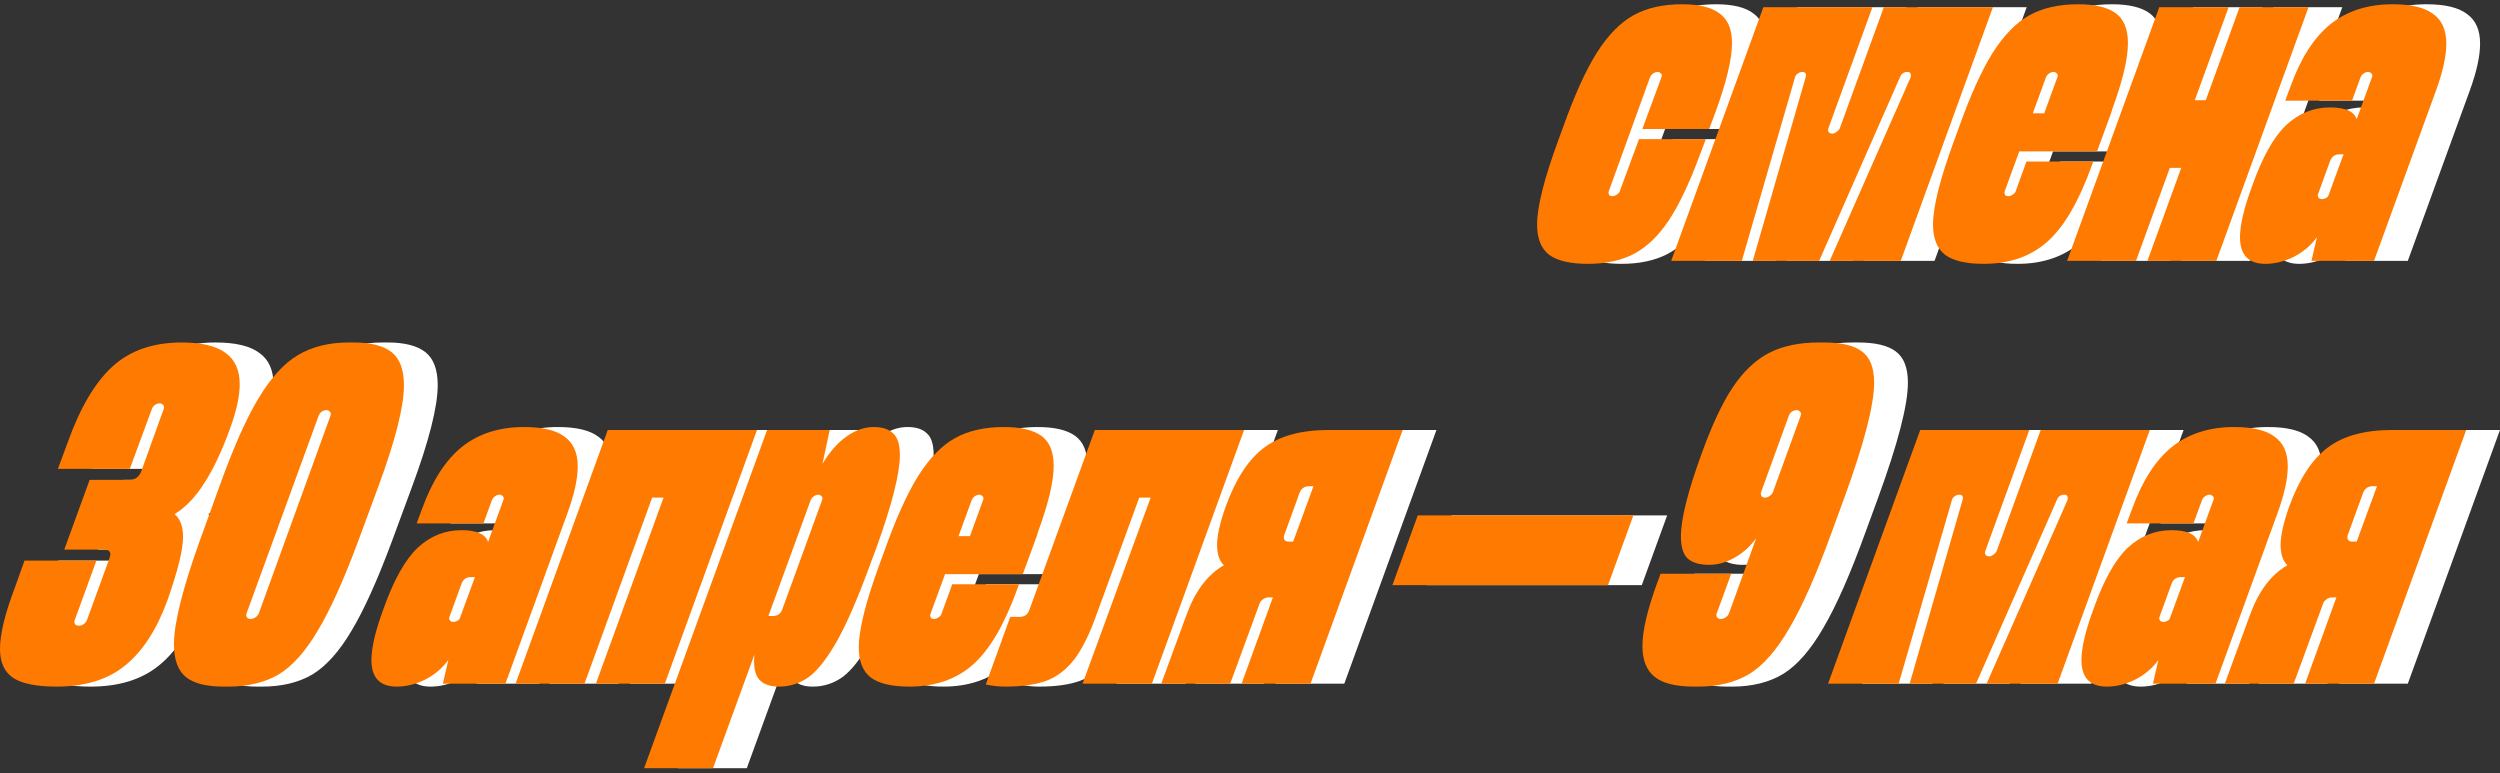
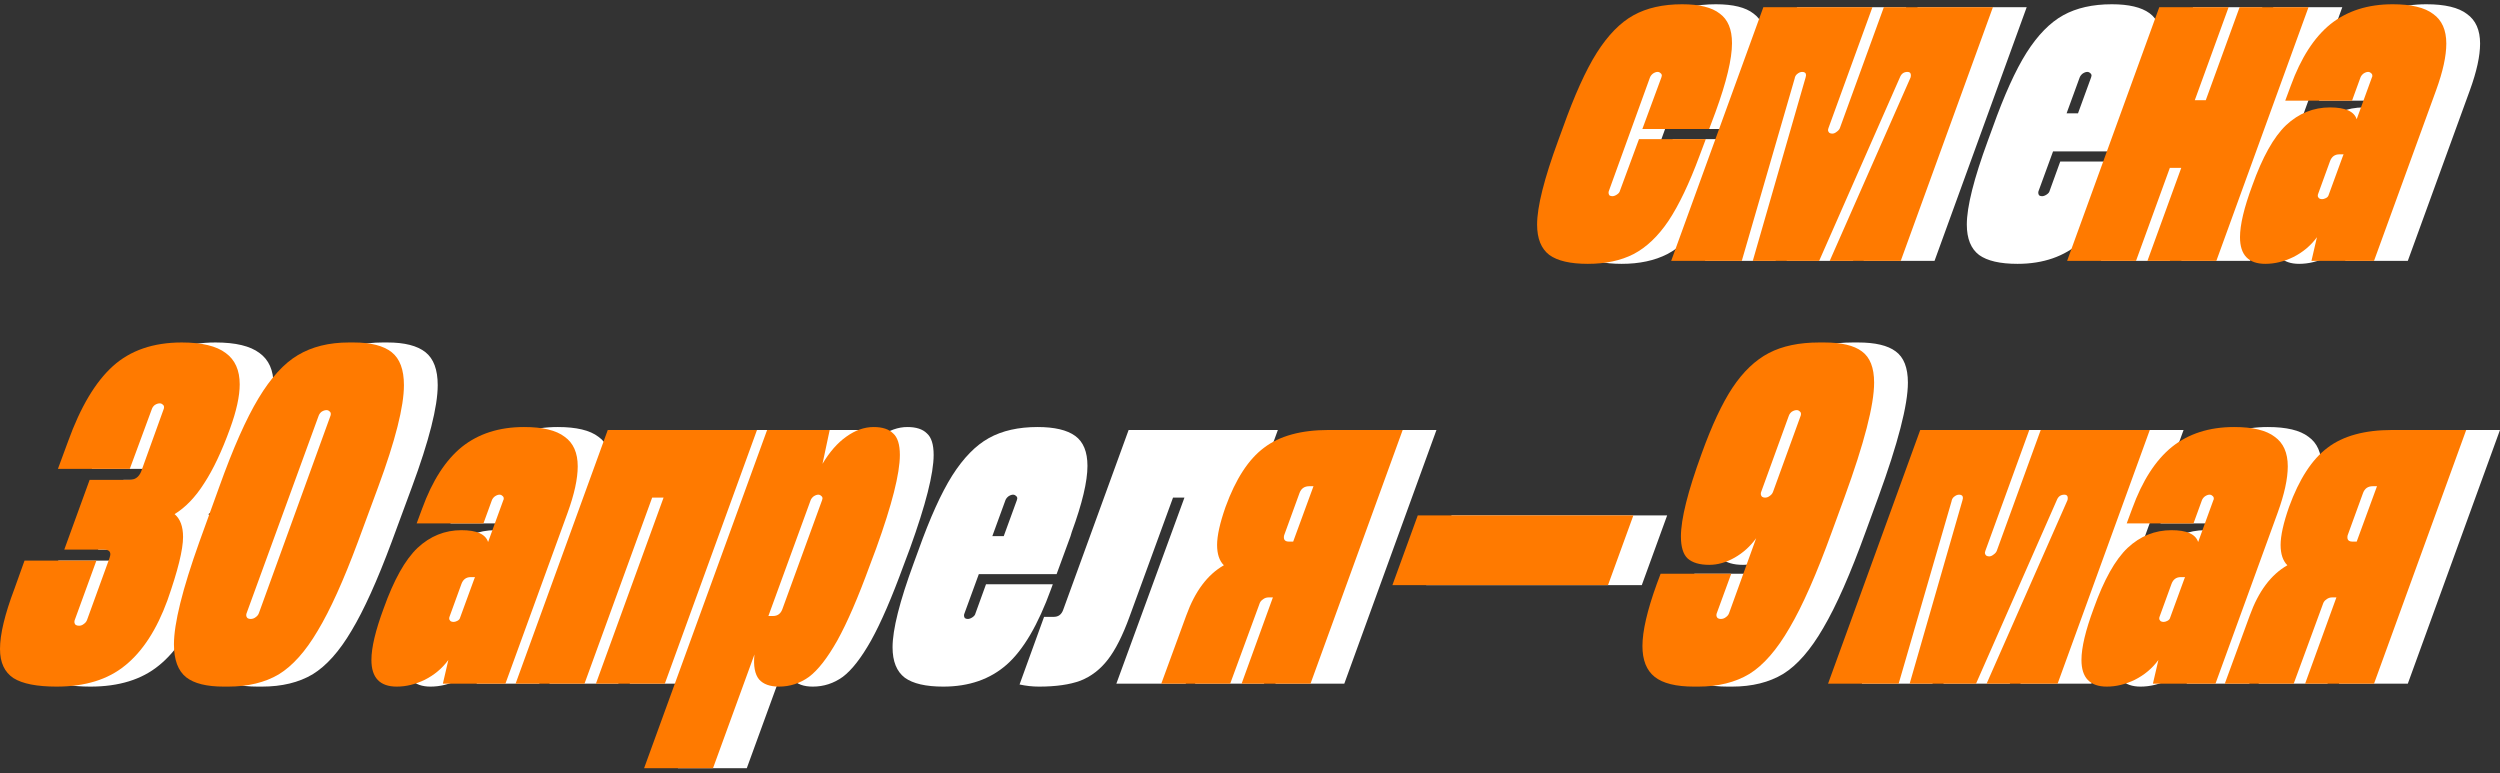
<svg xmlns="http://www.w3.org/2000/svg" width="359" height="111" viewBox="0 0 359 111" fill="none">
  <rect x="0" y="0" width="359" height="111" fill="#333333" stroke="none" />
  <path d="M232.864 37.888C230.355 37.888 228.514 37.463 227.34 36.613C226.166 35.722 225.579 34.265 225.579 32.242C225.579 29.692 226.591 25.665 228.615 20.161L229.283 18.339C230.942 13.685 232.561 10.103 234.139 7.594C235.758 5.044 237.519 3.243 239.421 2.191C241.323 1.138 243.65 0.612 246.403 0.612C248.871 0.612 250.672 1.058 251.806 1.948C252.979 2.798 253.566 4.214 253.566 6.198C253.566 8.464 252.777 11.762 251.199 16.093L250.288 18.521H240.696L243.428 11.115L243.489 10.872C243.489 10.71 243.428 10.589 243.306 10.508C243.185 10.386 243.043 10.326 242.881 10.326C242.679 10.326 242.456 10.407 242.214 10.569C242.011 10.73 241.87 10.913 241.789 11.115L235.9 27.385C235.859 27.466 235.839 27.567 235.839 27.689C235.839 27.81 235.88 27.931 235.961 28.053C236.082 28.134 236.224 28.174 236.386 28.174C236.588 28.174 236.811 28.093 237.053 27.931C237.296 27.77 237.438 27.587 237.478 27.385L240.21 19.979H249.802L248.892 22.407C247.435 26.333 245.957 29.429 244.46 31.695C242.962 33.921 241.283 35.52 239.421 36.491C237.6 37.422 235.414 37.888 232.864 37.888Z" fill="white" />
  <path d="M244.833 37.463L258.067 1.037H273.73L267.416 18.4L267.356 18.643C267.356 18.805 267.416 18.946 267.538 19.068C267.659 19.149 267.801 19.189 267.963 19.189C268.165 19.189 268.367 19.108 268.57 18.946C268.813 18.785 268.975 18.602 269.056 18.4L275.369 1.037H291.032L277.798 37.463H267.599L279.133 11.297C279.214 11.176 279.255 11.014 279.255 10.811C279.255 10.488 279.093 10.326 278.769 10.326C278.243 10.326 277.879 10.589 277.676 11.115L266.081 37.463H256.549L264.138 11.115L264.199 10.811C264.199 10.488 264.017 10.326 263.652 10.326C263.41 10.326 263.167 10.427 262.924 10.629C262.722 10.791 262.6 11.014 262.56 11.297L254.971 37.463H244.833Z" fill="white" />
  <path d="M303.258 0.612C305.686 0.612 307.487 1.037 308.661 1.887C309.835 2.737 310.422 4.174 310.422 6.198C310.422 8.424 309.673 11.58 308.175 15.668L307.993 16.275L305.99 21.739H294.819L292.755 27.385C292.715 27.466 292.695 27.567 292.695 27.689C292.695 27.81 292.735 27.931 292.816 28.053C292.937 28.134 293.079 28.174 293.241 28.174C293.443 28.174 293.666 28.093 293.909 27.931C294.152 27.77 294.293 27.587 294.334 27.385L295.851 23.196H305.443L305.201 23.864C303.339 29.004 301.214 32.626 298.826 34.731C296.438 36.835 293.403 37.888 289.72 37.888C287.211 37.888 285.369 37.463 284.195 36.613C283.022 35.722 282.435 34.265 282.435 32.242C282.435 29.692 283.447 25.665 285.47 20.161L286.138 18.339C287.797 13.685 289.416 10.103 290.995 7.594C292.614 5.044 294.374 3.243 296.276 2.191C298.179 1.138 300.506 0.612 303.258 0.612ZM296.762 16.275H298.401L300.283 11.115L300.344 10.872C300.344 10.71 300.283 10.589 300.162 10.508C300.04 10.386 299.899 10.326 299.737 10.326C299.534 10.326 299.312 10.407 299.069 10.569C298.867 10.73 298.725 10.913 298.644 11.115L296.762 16.275Z" fill="white" />
  <path d="M311.584 37.463H301.688L314.923 1.037H324.879L320.022 14.393H321.601L326.457 1.037H336.353L323.118 37.463H313.223L318.079 24.107H316.44L311.584 37.463Z" fill="white" />
  <path d="M348.431 0.612C351.102 0.612 353.045 1.078 354.259 2.009C355.514 2.899 356.141 4.316 356.141 6.258C356.141 8.039 355.655 10.265 354.684 12.936L345.76 37.463H336.775L337.564 34.063C336.674 35.277 335.541 36.228 334.164 36.916C332.829 37.564 331.493 37.888 330.158 37.888C327.729 37.888 326.515 36.613 326.515 34.063C326.515 32.282 327.102 29.813 328.276 26.657C329.733 22.569 331.352 19.675 333.132 17.975C334.954 16.275 337.058 15.425 339.446 15.425C341.632 15.425 342.907 15.992 343.271 17.125L345.456 11.115C345.497 11.075 345.517 10.993 345.517 10.872C345.517 10.71 345.456 10.589 345.335 10.508C345.214 10.386 345.072 10.326 344.91 10.326C344.708 10.326 344.485 10.407 344.242 10.569C344.04 10.73 343.898 10.913 343.817 11.115L342.603 14.454H333.011L333.8 12.329C335.257 8.322 337.159 5.368 339.507 3.466C341.895 1.563 344.87 0.612 348.431 0.612ZM337.746 27.81C337.706 27.891 337.686 27.992 337.686 28.113C337.686 28.235 337.746 28.356 337.868 28.478C337.989 28.559 338.131 28.599 338.293 28.599C338.455 28.599 338.616 28.559 338.778 28.478C338.981 28.397 339.122 28.275 339.203 28.113L341.267 22.468L341.389 22.164H340.782C340.134 22.164 339.689 22.488 339.446 23.135L337.746 27.81Z" fill="white" />
  <path d="M30.956 49.179C33.83 49.179 35.934 49.685 37.27 50.697C38.606 51.669 39.273 53.166 39.273 55.19C39.273 56.889 38.808 59.014 37.877 61.564C36.703 64.802 35.469 67.412 34.174 69.396C32.919 71.379 31.503 72.856 29.924 73.827C30.734 74.515 31.138 75.608 31.138 77.106C31.138 78.927 30.39 81.962 28.892 86.212C27.354 90.421 25.331 93.537 22.821 95.561C20.352 97.585 17.074 98.597 12.986 98.597C10.153 98.597 8.089 98.192 6.794 97.382C5.499 96.532 4.851 95.136 4.851 93.194C4.851 91.089 5.539 88.215 6.916 84.573L8.373 80.505H18.693L15.597 89.005C15.556 89.085 15.536 89.187 15.536 89.308C15.536 89.47 15.597 89.612 15.718 89.733C15.84 89.814 16.002 89.855 16.204 89.855C16.447 89.855 16.669 89.774 16.872 89.612C17.115 89.45 17.276 89.247 17.358 89.005L20.575 80.141C20.656 79.898 20.697 79.716 20.697 79.595C20.697 79.15 20.393 78.927 19.786 78.927H14.079L17.722 68.91H23.428C24.238 68.91 24.804 68.505 25.128 67.696L28.346 58.772C28.386 58.691 28.407 58.589 28.407 58.468C28.407 58.306 28.346 58.185 28.224 58.104C28.103 57.982 27.961 57.922 27.799 57.922C27.557 57.922 27.314 58.002 27.071 58.164C26.869 58.326 26.727 58.529 26.646 58.772L23.489 67.332H13.168L14.626 63.385C16.406 58.448 18.551 54.846 21.061 52.579C23.57 50.313 26.869 49.179 30.956 49.179Z" fill="white" />
  <path d="M36.995 98.597C34.526 98.597 32.725 98.151 31.591 97.261C30.418 96.33 29.831 94.752 29.831 92.526C29.831 89.531 31.045 84.634 33.473 77.834L36.327 69.942C38.31 64.397 40.192 60.148 41.973 57.193C43.753 54.239 45.635 52.175 47.618 51.001C49.642 49.787 52.091 49.179 54.964 49.179H55.632C58.101 49.179 59.922 49.645 61.096 50.576C62.27 51.507 62.856 53.085 62.856 55.311C62.856 58.387 61.622 63.264 59.153 69.942L56.239 77.834C54.175 83.379 52.253 87.629 50.472 90.583C48.731 93.537 46.87 95.622 44.887 96.836C42.904 98.01 40.475 98.597 37.602 98.597H36.995ZM40.819 88.883C41.102 88.883 41.345 88.802 41.548 88.64C41.791 88.478 41.952 88.276 42.033 88.033L52.293 59.743C52.334 59.662 52.354 59.561 52.354 59.439C52.354 59.277 52.293 59.156 52.172 59.075C52.05 58.954 51.909 58.893 51.747 58.893C51.504 58.893 51.261 58.974 51.018 59.136C50.816 59.298 50.674 59.5 50.593 59.743L40.273 88.033C40.232 88.114 40.212 88.215 40.212 88.337C40.212 88.499 40.273 88.64 40.394 88.762C40.516 88.843 40.657 88.883 40.819 88.883Z" fill="white" />
  <path d="M80.102 61.321C82.773 61.321 84.716 61.787 85.93 62.718C87.185 63.608 87.812 65.025 87.812 66.967C87.812 68.748 87.326 70.974 86.355 73.645L77.431 98.172H68.446L69.235 94.772C68.345 95.986 67.212 96.937 65.835 97.625C64.5 98.273 63.164 98.597 61.829 98.597C59.4 98.597 58.186 97.322 58.186 94.772C58.186 92.991 58.773 90.522 59.947 87.365C61.404 83.278 63.023 80.384 64.803 78.684C66.625 76.984 68.729 76.134 71.117 76.134C73.303 76.134 74.578 76.701 74.942 77.834L77.127 71.824C77.168 71.784 77.188 71.703 77.188 71.581C77.188 71.419 77.127 71.298 77.006 71.217C76.885 71.095 76.743 71.035 76.581 71.035C76.379 71.035 76.156 71.116 75.913 71.278C75.711 71.439 75.569 71.622 75.488 71.824L74.274 75.163H64.682L65.471 73.038C66.928 69.031 68.831 66.077 71.178 64.175C73.566 62.272 76.54 61.321 80.102 61.321ZM69.417 88.519C69.377 88.6 69.357 88.701 69.357 88.823C69.357 88.944 69.417 89.065 69.539 89.187C69.66 89.268 69.802 89.308 69.964 89.308C70.126 89.308 70.287 89.268 70.449 89.187C70.652 89.106 70.793 88.984 70.874 88.823L72.938 83.177L73.06 82.873H72.453C71.805 82.873 71.36 83.197 71.117 83.844L69.417 88.519Z" fill="white" />
  <path d="M88.786 98.172H78.891L92.125 61.746H113.556L100.321 98.172H90.425L100.139 71.46H98.5L88.786 98.172Z" fill="white" />
  <path d="M97.344 110.313L115.01 61.746H123.995L122.963 66.603C123.974 64.903 125.108 63.608 126.362 62.718C127.657 61.787 128.973 61.321 130.308 61.321C131.563 61.321 132.494 61.625 133.101 62.232C133.749 62.799 134.072 63.831 134.072 65.328C134.072 67.999 132.939 72.472 130.673 78.745L129.762 81.173C128.062 85.828 126.504 89.43 125.087 91.979C123.671 94.489 122.315 96.229 121.02 97.2C119.725 98.131 118.288 98.597 116.71 98.597C115.415 98.597 114.463 98.253 113.856 97.565C113.249 96.836 113.027 95.642 113.189 93.983L107.239 110.313H97.344ZM115.86 88.458C116.507 88.458 116.952 88.134 117.195 87.487L122.902 71.824L122.963 71.581C122.963 71.419 122.902 71.298 122.781 71.217C122.659 71.095 122.517 71.035 122.356 71.035C122.153 71.035 121.931 71.116 121.688 71.278C121.485 71.439 121.344 71.622 121.263 71.824L115.192 88.458H115.86Z" fill="white" />
  <path d="M148.995 61.321C151.424 61.321 153.225 61.746 154.399 62.596C155.572 63.446 156.159 64.883 156.159 66.906C156.159 69.132 155.41 72.289 153.913 76.377L153.731 76.984L151.727 82.448H140.557L138.493 88.094C138.452 88.175 138.432 88.276 138.432 88.397C138.432 88.519 138.473 88.64 138.553 88.762C138.675 88.843 138.817 88.883 138.978 88.883C139.181 88.883 139.403 88.802 139.646 88.64C139.889 88.478 140.031 88.296 140.071 88.094L141.589 83.905H151.181L150.938 84.573C149.076 89.713 146.952 93.335 144.564 95.44C142.176 97.544 139.14 98.597 135.457 98.597C132.948 98.597 131.107 98.172 129.933 97.322C128.759 96.431 128.172 94.974 128.172 92.951C128.172 90.401 129.184 86.374 131.208 80.87L131.875 79.048C133.535 74.394 135.154 70.812 136.732 68.303C138.351 65.753 140.112 63.952 142.014 62.9C143.916 61.847 146.243 61.321 148.995 61.321ZM142.5 76.984H144.139L146.021 71.824L146.081 71.581C146.081 71.419 146.021 71.298 145.899 71.217C145.778 71.095 145.636 71.035 145.474 71.035C145.272 71.035 145.049 71.116 144.807 71.278C144.604 71.439 144.462 71.622 144.382 71.824L142.5 76.984Z" fill="white" />
  <path d="M149.2 98.597C148.269 98.597 147.339 98.495 146.408 98.293L149.929 88.58H151.325C151.973 88.58 152.418 88.256 152.661 87.608L162.071 61.746H183.501L170.266 98.172H160.31L170.084 71.46H168.445L162.192 88.58C161.221 91.251 160.189 93.295 159.096 94.711C158.003 96.128 156.688 97.14 155.15 97.747C153.612 98.313 151.629 98.597 149.2 98.597Z" fill="white" />
-   <path d="M206.276 61.746L193.042 98.172H183.146L187.639 85.787H187.032C186.708 85.787 186.424 85.888 186.182 86.091C185.939 86.252 185.777 86.475 185.696 86.758L181.507 98.172H171.611L175.193 88.397C176.448 84.917 178.249 82.509 180.596 81.173C179.949 80.526 179.625 79.554 179.625 78.259C179.625 76.924 180.03 75.102 180.839 72.795C182.296 68.788 184.138 65.955 186.364 64.296C188.59 62.596 191.686 61.746 195.652 61.746H206.276ZM190.553 77.773L193.467 69.821H192.86C192.172 69.821 191.706 70.144 191.463 70.792L189.278 76.802C189.237 76.883 189.217 77.004 189.217 77.166C189.217 77.571 189.46 77.773 189.946 77.773H190.553Z" fill="white" />
+   <path d="M206.276 61.746L193.042 98.172H183.146L187.639 85.787H187.032C186.708 85.787 186.424 85.888 186.182 86.091C185.939 86.252 185.777 86.475 185.696 86.758L181.507 98.172H171.611L175.193 88.397C176.448 84.917 178.249 82.509 180.596 81.173C179.949 80.526 179.625 79.554 179.625 78.259C179.625 76.924 180.03 75.102 180.839 72.795C188.59 62.596 191.686 61.746 195.652 61.746H206.276ZM190.553 77.773L193.467 69.821H192.86C192.172 69.821 191.706 70.144 191.463 70.792L189.278 76.802C189.237 76.883 189.217 77.004 189.217 77.166C189.217 77.571 189.46 77.773 189.946 77.773H190.553Z" fill="white" />
  <path d="M235.761 84.026H204.8L208.442 74.01H239.404L235.761 84.026Z" fill="white" />
  <path d="M243.316 82.387H253.455L251.391 88.033C251.35 88.114 251.33 88.215 251.33 88.337C251.33 88.499 251.391 88.64 251.512 88.762C251.633 88.843 251.775 88.883 251.937 88.883C252.22 88.883 252.463 88.802 252.666 88.64C252.908 88.478 253.07 88.276 253.151 88.033L257.037 77.288C256.187 78.462 255.155 79.392 253.94 80.08C252.726 80.768 251.512 81.112 250.298 81.112C248.922 81.112 247.89 80.809 247.202 80.202C246.554 79.595 246.23 78.542 246.23 77.045C246.23 74.536 247.222 70.569 249.205 65.146C250.662 61.099 252.139 57.942 253.637 55.675C255.175 53.368 256.915 51.709 258.858 50.697C260.801 49.685 263.209 49.179 266.082 49.179H266.811C269.28 49.179 271.081 49.605 272.214 50.454C273.388 51.304 273.974 52.802 273.974 54.947C273.974 58.144 272.558 63.628 269.725 71.399L267.903 76.377C265.718 82.408 263.694 87.001 261.833 90.158C260.011 93.315 258.089 95.521 256.065 96.775C254.042 97.99 251.593 98.597 248.719 98.597H248.112C245.522 98.597 243.64 98.131 242.466 97.2C241.293 96.269 240.706 94.792 240.706 92.769C240.706 90.624 241.394 87.649 242.77 83.844L243.316 82.387ZM258.311 71.46C258.554 71.46 258.777 71.379 258.979 71.217C259.222 71.055 259.384 70.853 259.465 70.61L263.411 59.743C263.451 59.662 263.472 59.561 263.472 59.439C263.472 59.277 263.411 59.156 263.29 59.075C263.168 58.954 263.027 58.893 262.865 58.893C262.622 58.893 262.379 58.974 262.136 59.136C261.934 59.298 261.792 59.5 261.711 59.743L257.765 70.61C257.725 70.691 257.704 70.792 257.704 70.913C257.704 71.075 257.765 71.217 257.886 71.338C258.008 71.419 258.15 71.46 258.311 71.46Z" fill="white" />
  <path d="M267.361 98.172L280.596 61.746H296.259L289.945 79.109L289.884 79.352C289.884 79.514 289.945 79.655 290.067 79.777C290.188 79.858 290.33 79.898 290.491 79.898C290.694 79.898 290.896 79.817 291.099 79.655C291.341 79.493 291.503 79.311 291.584 79.109L297.898 61.746H313.561L300.326 98.172H290.127L301.662 72.006C301.743 71.885 301.783 71.723 301.783 71.52C301.783 71.197 301.621 71.035 301.298 71.035C300.772 71.035 300.407 71.298 300.205 71.824L288.609 98.172H279.078L286.667 71.824L286.728 71.52C286.728 71.197 286.545 71.035 286.181 71.035C285.938 71.035 285.695 71.136 285.453 71.338C285.25 71.5 285.129 71.723 285.088 72.006L277.5 98.172H267.361Z" fill="white" />
  <path d="M325.665 61.321C328.336 61.321 330.279 61.787 331.493 62.718C332.748 63.608 333.375 65.025 333.375 66.967C333.375 68.748 332.89 70.974 331.918 73.645L322.994 98.172H314.009L314.798 94.772C313.908 95.986 312.775 96.937 311.399 97.625C310.063 98.273 308.727 98.597 307.392 98.597C304.963 98.597 303.749 97.322 303.749 94.772C303.749 92.991 304.336 90.522 305.51 87.365C306.967 83.278 308.586 80.384 310.367 78.684C312.188 76.984 314.292 76.134 316.68 76.134C318.866 76.134 320.141 76.701 320.505 77.834L322.69 71.824C322.731 71.784 322.751 71.703 322.751 71.581C322.751 71.419 322.69 71.298 322.569 71.217C322.448 71.095 322.306 71.035 322.144 71.035C321.942 71.035 321.719 71.116 321.476 71.278C321.274 71.439 321.132 71.622 321.051 71.824L319.837 75.163H310.245L311.034 73.038C312.491 69.031 314.394 66.077 316.741 64.175C319.129 62.272 322.104 61.321 325.665 61.321ZM314.98 88.519C314.94 88.6 314.92 88.701 314.92 88.823C314.92 88.944 314.98 89.065 315.102 89.187C315.223 89.268 315.365 89.308 315.527 89.308C315.689 89.308 315.851 89.268 316.013 89.187C316.215 89.106 316.357 88.984 316.437 88.823L318.502 83.177L318.623 82.873H318.016C317.368 82.873 316.923 83.197 316.68 83.844L314.98 88.519Z" fill="white" />
  <path d="M358.997 61.746L345.763 98.172H335.867L340.36 85.787H339.753C339.429 85.787 339.145 85.888 338.903 86.091C338.66 86.252 338.498 86.475 338.417 86.758L334.228 98.172H324.332L327.914 88.397C329.169 84.917 330.97 82.509 333.317 81.173C332.67 80.526 332.346 79.554 332.346 78.259C332.346 76.924 332.751 75.102 333.56 72.795C335.017 68.788 336.859 65.955 339.085 64.296C341.311 62.596 344.407 61.746 348.373 61.746H358.997ZM343.274 77.773L346.188 69.821H345.581C344.893 69.821 344.427 70.144 344.184 70.792L341.999 76.802C341.958 76.883 341.938 77.004 341.938 77.166C341.938 77.571 342.181 77.773 342.667 77.773H343.274Z" fill="white" />
  <path d="M228.013 37.888C225.504 37.888 223.662 37.463 222.488 36.613C221.315 35.722 220.728 34.265 220.728 32.242C220.728 29.692 221.74 25.665 223.763 20.161L224.431 18.339C226.091 13.685 227.709 10.103 229.288 7.594C230.907 5.044 232.667 3.243 234.57 2.191C236.472 1.138 238.799 0.612 241.551 0.612C244.02 0.612 245.821 1.058 246.954 1.948C248.128 2.798 248.715 4.214 248.715 6.198C248.715 8.464 247.926 11.762 246.347 16.093L245.436 18.521H235.844L238.576 11.115L238.637 10.872C238.637 10.71 238.576 10.589 238.455 10.508C238.334 10.386 238.192 10.326 238.03 10.326C237.828 10.326 237.605 10.407 237.362 10.569C237.16 10.73 237.018 10.913 236.937 11.115L231.048 27.385C231.008 27.466 230.988 27.567 230.988 27.689C230.988 27.81 231.028 27.931 231.109 28.053C231.231 28.134 231.372 28.174 231.534 28.174C231.737 28.174 231.959 28.093 232.202 27.931C232.445 27.77 232.586 27.587 232.627 27.385L235.359 19.979H244.951L244.04 22.407C242.583 26.333 241.106 29.429 239.608 31.695C238.111 33.921 236.431 35.52 234.57 36.491C232.748 37.422 230.563 37.888 228.013 37.888Z" fill="#FF7A00" />
  <path d="M239.981 37.463L253.216 1.037H268.879L262.565 18.4L262.504 18.643C262.504 18.805 262.565 18.946 262.686 19.068C262.808 19.149 262.949 19.189 263.111 19.189C263.314 19.189 263.516 19.108 263.718 18.946C263.961 18.785 264.123 18.602 264.204 18.4L270.518 1.037H286.181L272.946 37.463H262.747L274.282 11.297C274.363 11.176 274.403 11.014 274.403 10.811C274.403 10.488 274.241 10.326 273.918 10.326C273.391 10.326 273.027 10.589 272.825 11.115L261.229 37.463H251.698L259.287 11.115L259.347 10.811C259.347 10.488 259.165 10.326 258.801 10.326C258.558 10.326 258.315 10.427 258.072 10.629C257.87 10.791 257.749 11.014 257.708 11.297L250.12 37.463H239.981Z" fill="#FF7A00" />
-   <path d="M298.407 0.612C300.835 0.612 302.636 1.037 303.81 1.887C304.983 2.737 305.57 4.174 305.57 6.198C305.57 8.424 304.821 11.58 303.324 15.668L303.142 16.275L301.138 21.739H289.968L287.904 27.385C287.863 27.466 287.843 27.567 287.843 27.689C287.843 27.81 287.884 27.931 287.965 28.053C288.086 28.134 288.228 28.174 288.39 28.174C288.592 28.174 288.814 28.093 289.057 27.931C289.3 27.77 289.442 27.587 289.482 27.385L291 23.196H300.592L300.349 23.864C298.487 29.004 296.363 32.626 293.975 34.731C291.587 36.835 288.551 37.888 284.868 37.888C282.359 37.888 280.518 37.463 279.344 36.613C278.17 35.722 277.583 34.265 277.583 32.242C277.583 29.692 278.595 25.665 280.619 20.161L281.287 18.339C282.946 13.685 284.565 10.103 286.143 7.594C287.762 5.044 289.523 3.243 291.425 2.191C293.327 1.138 295.654 0.612 298.407 0.612ZM291.911 16.275H293.55L295.432 11.115L295.492 10.872C295.492 10.71 295.432 10.589 295.31 10.508C295.189 10.386 295.047 10.326 294.885 10.326C294.683 10.326 294.46 10.407 294.218 10.569C294.015 10.73 293.874 10.913 293.793 11.115L291.911 16.275Z" fill="#FF7A00" />
  <path d="M306.732 37.463H296.837L310.071 1.037H320.027L315.171 14.393H316.749L321.606 1.037H331.501L318.267 37.463H308.371L313.228 24.107H311.589L306.732 37.463Z" fill="#FF7A00" />
  <path d="M343.58 0.612C346.251 0.612 348.194 1.078 349.408 2.009C350.662 2.899 351.29 4.316 351.29 6.258C351.29 8.039 350.804 10.265 349.833 12.936L340.908 37.463H331.924L332.713 34.063C331.822 35.277 330.689 36.228 329.313 36.916C327.977 37.564 326.642 37.888 325.306 37.888C322.878 37.888 321.664 36.613 321.664 34.063C321.664 32.282 322.251 29.813 323.424 26.657C324.881 22.569 326.5 19.675 328.281 17.975C330.102 16.275 332.207 15.425 334.595 15.425C336.78 15.425 338.055 15.992 338.419 17.125L340.605 11.115C340.645 11.075 340.666 10.993 340.666 10.872C340.666 10.71 340.605 10.589 340.484 10.508C340.362 10.386 340.22 10.326 340.059 10.326C339.856 10.326 339.634 10.407 339.391 10.569C339.188 10.73 339.047 10.913 338.966 11.115L337.752 14.454H328.16L328.949 12.329C330.406 8.322 332.308 5.368 334.655 3.466C337.043 1.563 340.018 0.612 343.58 0.612ZM332.895 27.81C332.854 27.891 332.834 27.992 332.834 28.113C332.834 28.235 332.895 28.356 333.016 28.478C333.138 28.559 333.279 28.599 333.441 28.599C333.603 28.599 333.765 28.559 333.927 28.478C334.129 28.397 334.271 28.275 334.352 28.113L336.416 22.468L336.537 22.164H335.93C335.283 22.164 334.838 22.488 334.595 23.135L332.895 27.81Z" fill="#FF7A00" />
  <path d="M26.105 49.179C28.978 49.179 31.083 49.685 32.419 50.697C33.754 51.669 34.422 53.166 34.422 55.19C34.422 56.889 33.957 59.014 33.026 61.564C31.852 64.802 30.618 67.412 29.322 69.396C28.068 71.379 26.651 72.856 25.073 73.827C25.882 74.515 26.287 75.608 26.287 77.106C26.287 78.927 25.538 81.962 24.041 86.212C22.503 90.421 20.479 93.537 17.97 95.561C15.501 97.585 12.223 98.597 8.135 98.597C5.302 98.597 3.238 98.192 1.943 97.382C0.648 96.532 0 95.136 0 93.194C0 91.089 0.688 88.215 2.064 84.573L3.521 80.505H13.842L10.745 89.005C10.705 89.085 10.685 89.187 10.685 89.308C10.685 89.47 10.745 89.612 10.867 89.733C10.988 89.814 11.15 89.855 11.353 89.855C11.595 89.855 11.818 89.774 12.02 89.612C12.263 89.45 12.425 89.247 12.506 89.005L15.724 80.141C15.805 79.898 15.845 79.716 15.845 79.595C15.845 79.15 15.541 78.927 14.934 78.927H9.228L12.87 68.91H18.577C19.386 68.91 19.953 68.505 20.277 67.696L23.494 58.772C23.535 58.691 23.555 58.589 23.555 58.468C23.555 58.306 23.494 58.185 23.373 58.104C23.252 57.982 23.11 57.922 22.948 57.922C22.705 57.922 22.462 58.002 22.22 58.164C22.017 58.326 21.875 58.529 21.794 58.772L18.638 67.332H8.317L9.774 63.385C11.555 58.448 13.7 54.846 16.209 52.579C18.719 50.313 22.017 49.179 26.105 49.179Z" fill="#FF7A00" />
  <path d="M32.143 98.597C29.674 98.597 27.873 98.151 26.74 97.261C25.566 96.33 24.979 94.752 24.979 92.526C24.979 89.531 26.194 84.634 28.622 77.834L31.475 69.942C33.458 64.397 35.34 60.148 37.121 57.193C38.902 54.239 40.784 52.175 42.767 51.001C44.791 49.787 47.239 49.179 50.113 49.179H50.781C53.249 49.179 55.071 49.645 56.245 50.576C57.418 51.507 58.005 53.085 58.005 55.311C58.005 58.387 56.771 63.264 54.302 69.942L51.388 77.834C49.324 83.379 47.401 87.629 45.62 90.583C43.88 93.537 42.018 95.622 40.035 96.836C38.052 98.01 35.624 98.597 32.75 98.597H32.143ZM35.968 88.883C36.251 88.883 36.494 88.802 36.696 88.64C36.939 88.478 37.101 88.276 37.182 88.033L47.442 59.743C47.482 59.662 47.502 59.561 47.502 59.439C47.502 59.277 47.442 59.156 47.32 59.075C47.199 58.954 47.057 58.893 46.895 58.893C46.653 58.893 46.41 58.974 46.167 59.136C45.965 59.298 45.823 59.5 45.742 59.743L35.421 88.033C35.381 88.114 35.361 88.215 35.361 88.337C35.361 88.499 35.421 88.64 35.543 88.762C35.664 88.843 35.806 88.883 35.968 88.883Z" fill="#FF7A00" />
  <path d="M75.251 61.321C77.922 61.321 79.865 61.787 81.079 62.718C82.333 63.608 82.961 65.025 82.961 66.967C82.961 68.748 82.475 70.974 81.504 73.645L72.579 98.172H63.595L64.384 94.772C63.493 95.986 62.36 96.937 60.984 97.625C59.648 98.273 58.313 98.597 56.977 98.597C54.549 98.597 53.335 97.322 53.335 94.772C53.335 92.991 53.922 90.522 55.095 87.365C56.552 83.278 58.171 80.384 59.952 78.684C61.773 76.984 63.878 76.134 66.266 76.134C68.451 76.134 69.726 76.701 70.09 77.834L72.276 71.824C72.316 71.784 72.337 71.703 72.337 71.581C72.337 71.419 72.276 71.298 72.154 71.217C72.033 71.095 71.891 71.035 71.73 71.035C71.527 71.035 71.305 71.116 71.062 71.278C70.859 71.439 70.718 71.622 70.637 71.824L69.423 75.163H59.831L60.62 73.038C62.077 69.031 63.979 66.077 66.326 64.175C68.714 62.272 71.689 61.321 75.251 61.321ZM64.566 88.519C64.525 88.6 64.505 88.701 64.505 88.823C64.505 88.944 64.566 89.065 64.687 89.187C64.809 89.268 64.95 89.308 65.112 89.308C65.274 89.308 65.436 89.268 65.598 89.187C65.8 89.106 65.942 88.984 66.023 88.823L68.087 83.177L68.209 82.873H67.601C66.954 82.873 66.509 83.197 66.266 83.844L64.566 88.519Z" fill="#FF7A00" />
  <path d="M83.935 98.172H74.039L87.274 61.746H108.704L95.47 98.172H85.574L95.287 71.46H93.648L83.935 98.172Z" fill="#FF7A00" />
  <path d="M92.492 110.313L110.158 61.746H119.143L118.111 66.603C119.123 64.903 120.256 63.608 121.511 62.718C122.806 61.787 124.121 61.321 125.457 61.321C126.712 61.321 127.643 61.625 128.25 62.232C128.897 62.799 129.221 63.831 129.221 65.328C129.221 67.999 128.088 72.472 125.821 78.745L124.911 81.173C123.211 85.828 121.653 89.43 120.236 91.979C118.82 94.489 117.464 96.229 116.169 97.2C114.873 98.131 113.437 98.597 111.858 98.597C110.563 98.597 109.612 98.253 109.005 97.565C108.398 96.836 108.175 95.642 108.337 93.983L102.388 110.313H92.492ZM111.008 88.458C111.656 88.458 112.101 88.134 112.344 87.487L118.051 71.824L118.111 71.581C118.111 71.419 118.051 71.298 117.929 71.217C117.808 71.095 117.666 71.035 117.504 71.035C117.302 71.035 117.079 71.116 116.836 71.278C116.634 71.439 116.492 71.622 116.411 71.824L110.34 88.458H111.008Z" fill="#FF7A00" />
-   <path d="M144.144 61.321C146.572 61.321 148.373 61.746 149.547 62.596C150.721 63.446 151.308 64.883 151.308 66.906C151.308 69.132 150.559 72.289 149.061 76.377L148.879 76.984L146.876 82.448H135.705L133.641 88.094C133.601 88.175 133.581 88.276 133.581 88.397C133.581 88.519 133.621 88.64 133.702 88.762C133.823 88.843 133.965 88.883 134.127 88.883C134.329 88.883 134.552 88.802 134.795 88.64C135.038 88.478 135.179 88.296 135.22 88.094L136.738 83.905H146.33L146.087 84.573C144.225 89.713 142.1 93.335 139.712 95.44C137.324 97.544 134.289 98.597 130.606 98.597C128.097 98.597 126.255 98.172 125.081 97.322C123.908 96.431 123.321 94.974 123.321 92.951C123.321 90.401 124.333 86.374 126.356 80.87L127.024 79.048C128.683 74.394 130.302 70.812 131.881 68.303C133.5 65.753 135.26 63.952 137.162 62.9C139.065 61.847 141.392 61.321 144.144 61.321ZM137.648 76.984H139.287L141.169 71.824L141.23 71.581C141.23 71.419 141.169 71.298 141.048 71.217C140.926 71.095 140.785 71.035 140.623 71.035C140.421 71.035 140.198 71.116 139.955 71.278C139.753 71.439 139.611 71.622 139.53 71.824L137.648 76.984Z" fill="#FF7A00" />
-   <path d="M144.349 98.597C143.418 98.597 142.487 98.495 141.556 98.293L145.077 88.58H146.474C147.121 88.58 147.566 88.256 147.809 87.608L157.219 61.746H178.649L165.415 98.172H155.459L165.233 71.46H163.594L157.341 88.58C156.369 91.251 155.337 93.295 154.244 94.711C153.152 96.128 151.836 97.14 150.298 97.747C148.76 98.313 146.777 98.597 144.349 98.597Z" fill="#FF7A00" />
  <path d="M201.425 61.746L188.19 98.172H178.295L182.787 85.787H182.18C181.856 85.787 181.573 85.888 181.33 86.091C181.087 86.252 180.925 86.475 180.845 86.758L176.656 98.172H166.76L170.342 88.397C171.596 84.917 173.398 82.509 175.745 81.173C175.097 80.526 174.774 79.554 174.774 78.259C174.774 76.924 175.178 75.102 175.988 72.795C177.445 68.788 179.286 65.955 181.512 64.296C183.738 62.596 186.834 61.746 190.801 61.746H201.425ZM185.701 77.773L188.615 69.821H188.008C187.32 69.821 186.855 70.144 186.612 70.792L184.426 76.802C184.386 76.883 184.366 77.004 184.366 77.166C184.366 77.571 184.608 77.773 185.094 77.773H185.701Z" fill="#FF7A00" />
  <path d="M230.91 84.026H199.948L203.591 74.01H234.553L230.91 84.026Z" fill="#FF7A00" />
  <path d="M238.465 82.387H248.603L246.539 88.033C246.499 88.114 246.478 88.215 246.478 88.337C246.478 88.499 246.539 88.64 246.661 88.762C246.782 88.843 246.924 88.883 247.086 88.883C247.369 88.883 247.612 88.802 247.814 88.64C248.057 88.478 248.219 88.276 248.3 88.033L252.185 77.288C251.335 78.462 250.303 79.392 249.089 80.08C247.875 80.768 246.661 81.112 245.446 81.112C244.07 81.112 243.038 80.809 242.35 80.202C241.703 79.595 241.379 78.542 241.379 77.045C241.379 74.536 242.371 70.569 244.354 65.146C245.811 61.099 247.288 57.942 248.785 55.675C250.323 53.368 252.064 51.709 254.006 50.697C255.949 49.685 258.357 49.179 261.231 49.179H261.959C264.428 49.179 266.229 49.605 267.362 50.454C268.536 51.304 269.123 52.802 269.123 54.947C269.123 58.144 267.706 63.628 264.873 71.399L263.052 76.377C260.867 82.408 258.843 87.001 256.981 90.158C255.16 93.315 253.237 95.521 251.214 96.775C249.19 97.99 246.742 98.597 243.868 98.597H243.261C240.671 98.597 238.789 98.131 237.615 97.2C236.441 96.269 235.854 94.792 235.854 92.769C235.854 90.624 236.542 87.649 237.919 83.844L238.465 82.387ZM253.46 71.46C253.703 71.46 253.925 71.379 254.128 71.217C254.371 71.055 254.533 70.853 254.614 70.61L258.56 59.743C258.6 59.662 258.62 59.561 258.62 59.439C258.62 59.277 258.56 59.156 258.438 59.075C258.317 58.954 258.175 58.893 258.013 58.893C257.77 58.893 257.528 58.974 257.285 59.136C257.082 59.298 256.941 59.5 256.86 59.743L252.914 70.61C252.873 70.691 252.853 70.792 252.853 70.913C252.853 71.075 252.914 71.217 253.035 71.338C253.156 71.419 253.298 71.46 253.46 71.46Z" fill="#FF7A00" />
  <path d="M262.51 98.172L275.745 61.746H291.407L285.094 79.109L285.033 79.352C285.033 79.514 285.094 79.655 285.215 79.777C285.337 79.858 285.478 79.898 285.64 79.898C285.842 79.898 286.045 79.817 286.247 79.655C286.49 79.493 286.652 79.311 286.733 79.109L293.047 61.746H308.71L295.475 98.172H285.276L296.811 72.006C296.891 71.885 296.932 71.723 296.932 71.52C296.932 71.197 296.77 71.035 296.446 71.035C295.92 71.035 295.556 71.298 295.354 71.824L283.758 98.172H274.227L281.815 71.824L281.876 71.52C281.876 71.197 281.694 71.035 281.33 71.035C281.087 71.035 280.844 71.136 280.601 71.338C280.399 71.5 280.277 71.723 280.237 72.006L272.648 98.172H262.51Z" fill="#FF7A00" />
  <path d="M320.814 61.321C323.485 61.321 325.428 61.787 326.642 62.718C327.897 63.608 328.524 65.025 328.524 66.967C328.524 68.748 328.038 70.974 327.067 73.645L318.143 98.172H309.158L309.947 94.772C309.057 95.986 307.923 96.937 306.547 97.625C305.212 98.273 303.876 98.597 302.54 98.597C300.112 98.597 298.898 97.322 298.898 94.772C298.898 92.991 299.485 90.522 300.658 87.365C302.115 83.278 303.734 80.384 305.515 78.684C307.336 76.984 309.441 76.134 311.829 76.134C314.014 76.134 315.289 76.701 315.654 77.834L317.839 71.824C317.88 71.784 317.9 71.703 317.9 71.581C317.9 71.419 317.839 71.298 317.718 71.217C317.596 71.095 317.455 71.035 317.293 71.035C317.09 71.035 316.868 71.116 316.625 71.278C316.423 71.439 316.281 71.622 316.2 71.824L314.986 75.163H305.394L306.183 73.038C307.64 69.031 309.542 66.077 311.89 64.175C314.277 62.272 317.252 61.321 320.814 61.321ZM310.129 88.519C310.089 88.6 310.068 88.701 310.068 88.823C310.068 88.944 310.129 89.065 310.25 89.187C310.372 89.268 310.514 89.308 310.675 89.308C310.837 89.308 310.999 89.268 311.161 89.187C311.363 89.106 311.505 88.984 311.586 88.823L313.65 83.177L313.772 82.873H313.164C312.517 82.873 312.072 83.197 311.829 83.844L310.129 88.519Z" fill="#FF7A00" />
  <path d="M354.146 61.746L340.911 98.172H331.016L335.508 85.787H334.901C334.577 85.787 334.294 85.888 334.051 86.091C333.808 86.252 333.647 86.475 333.566 86.758L329.377 98.172H319.481L323.063 88.397C324.318 84.917 326.119 82.509 328.466 81.173C327.818 80.526 327.495 79.554 327.495 78.259C327.495 76.924 327.899 75.102 328.709 72.795C330.166 68.788 332.007 65.955 334.233 64.296C336.459 62.596 339.556 61.746 343.522 61.746H354.146ZM338.422 77.773L341.336 69.821H340.729C340.041 69.821 339.576 70.144 339.333 70.792L337.147 76.802C337.107 76.883 337.087 77.004 337.087 77.166C337.087 77.571 337.33 77.773 337.815 77.773H338.422Z" fill="#FF7A00" />
</svg>